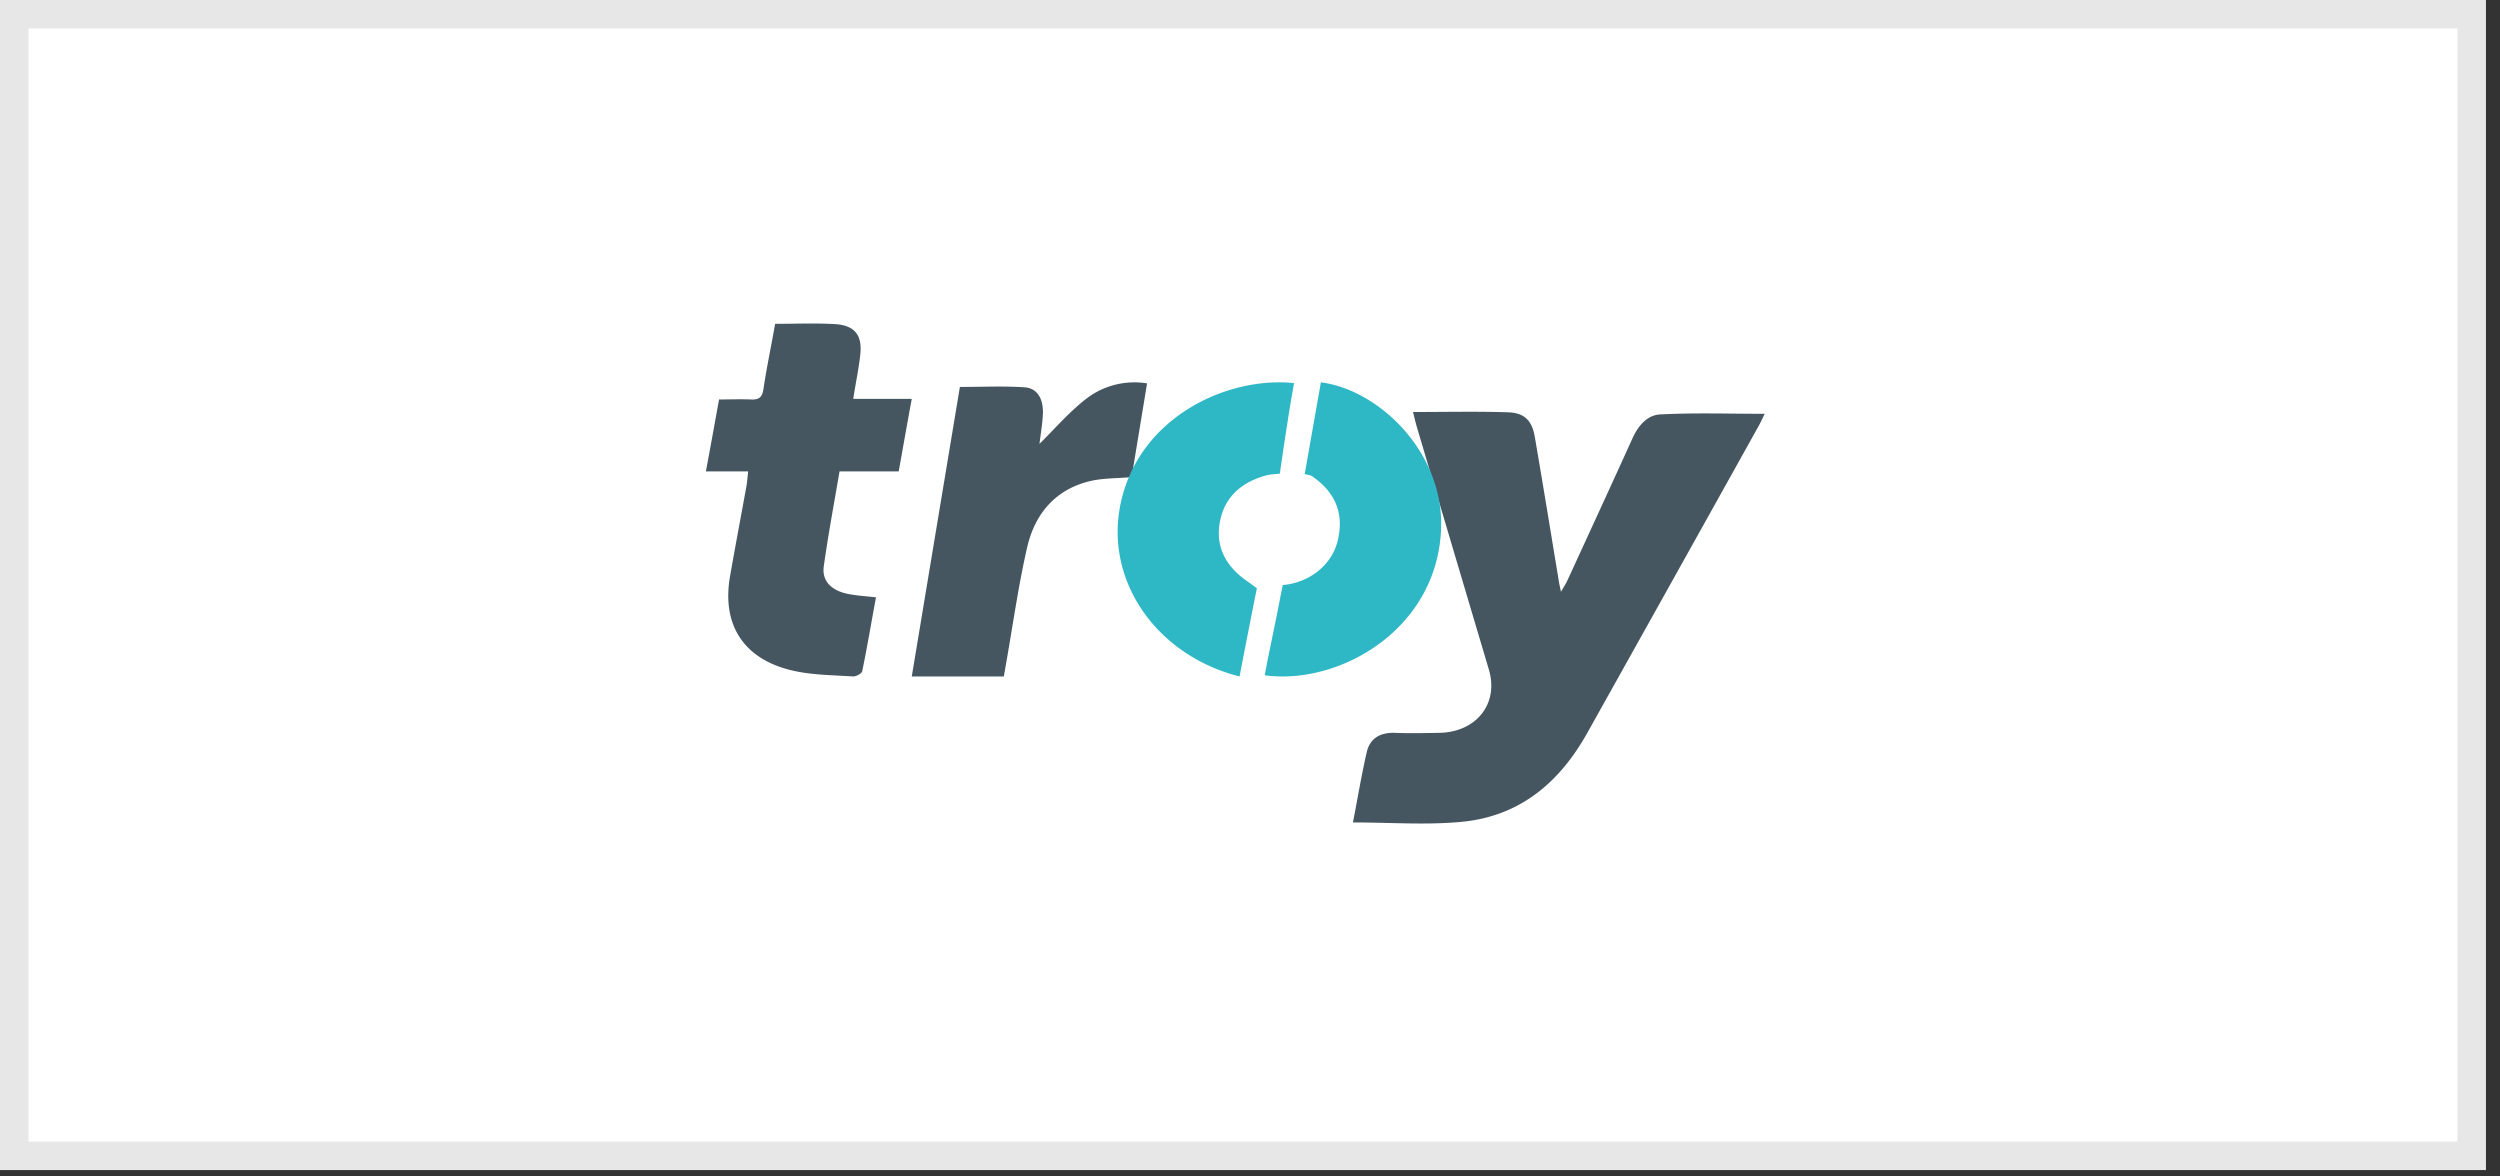
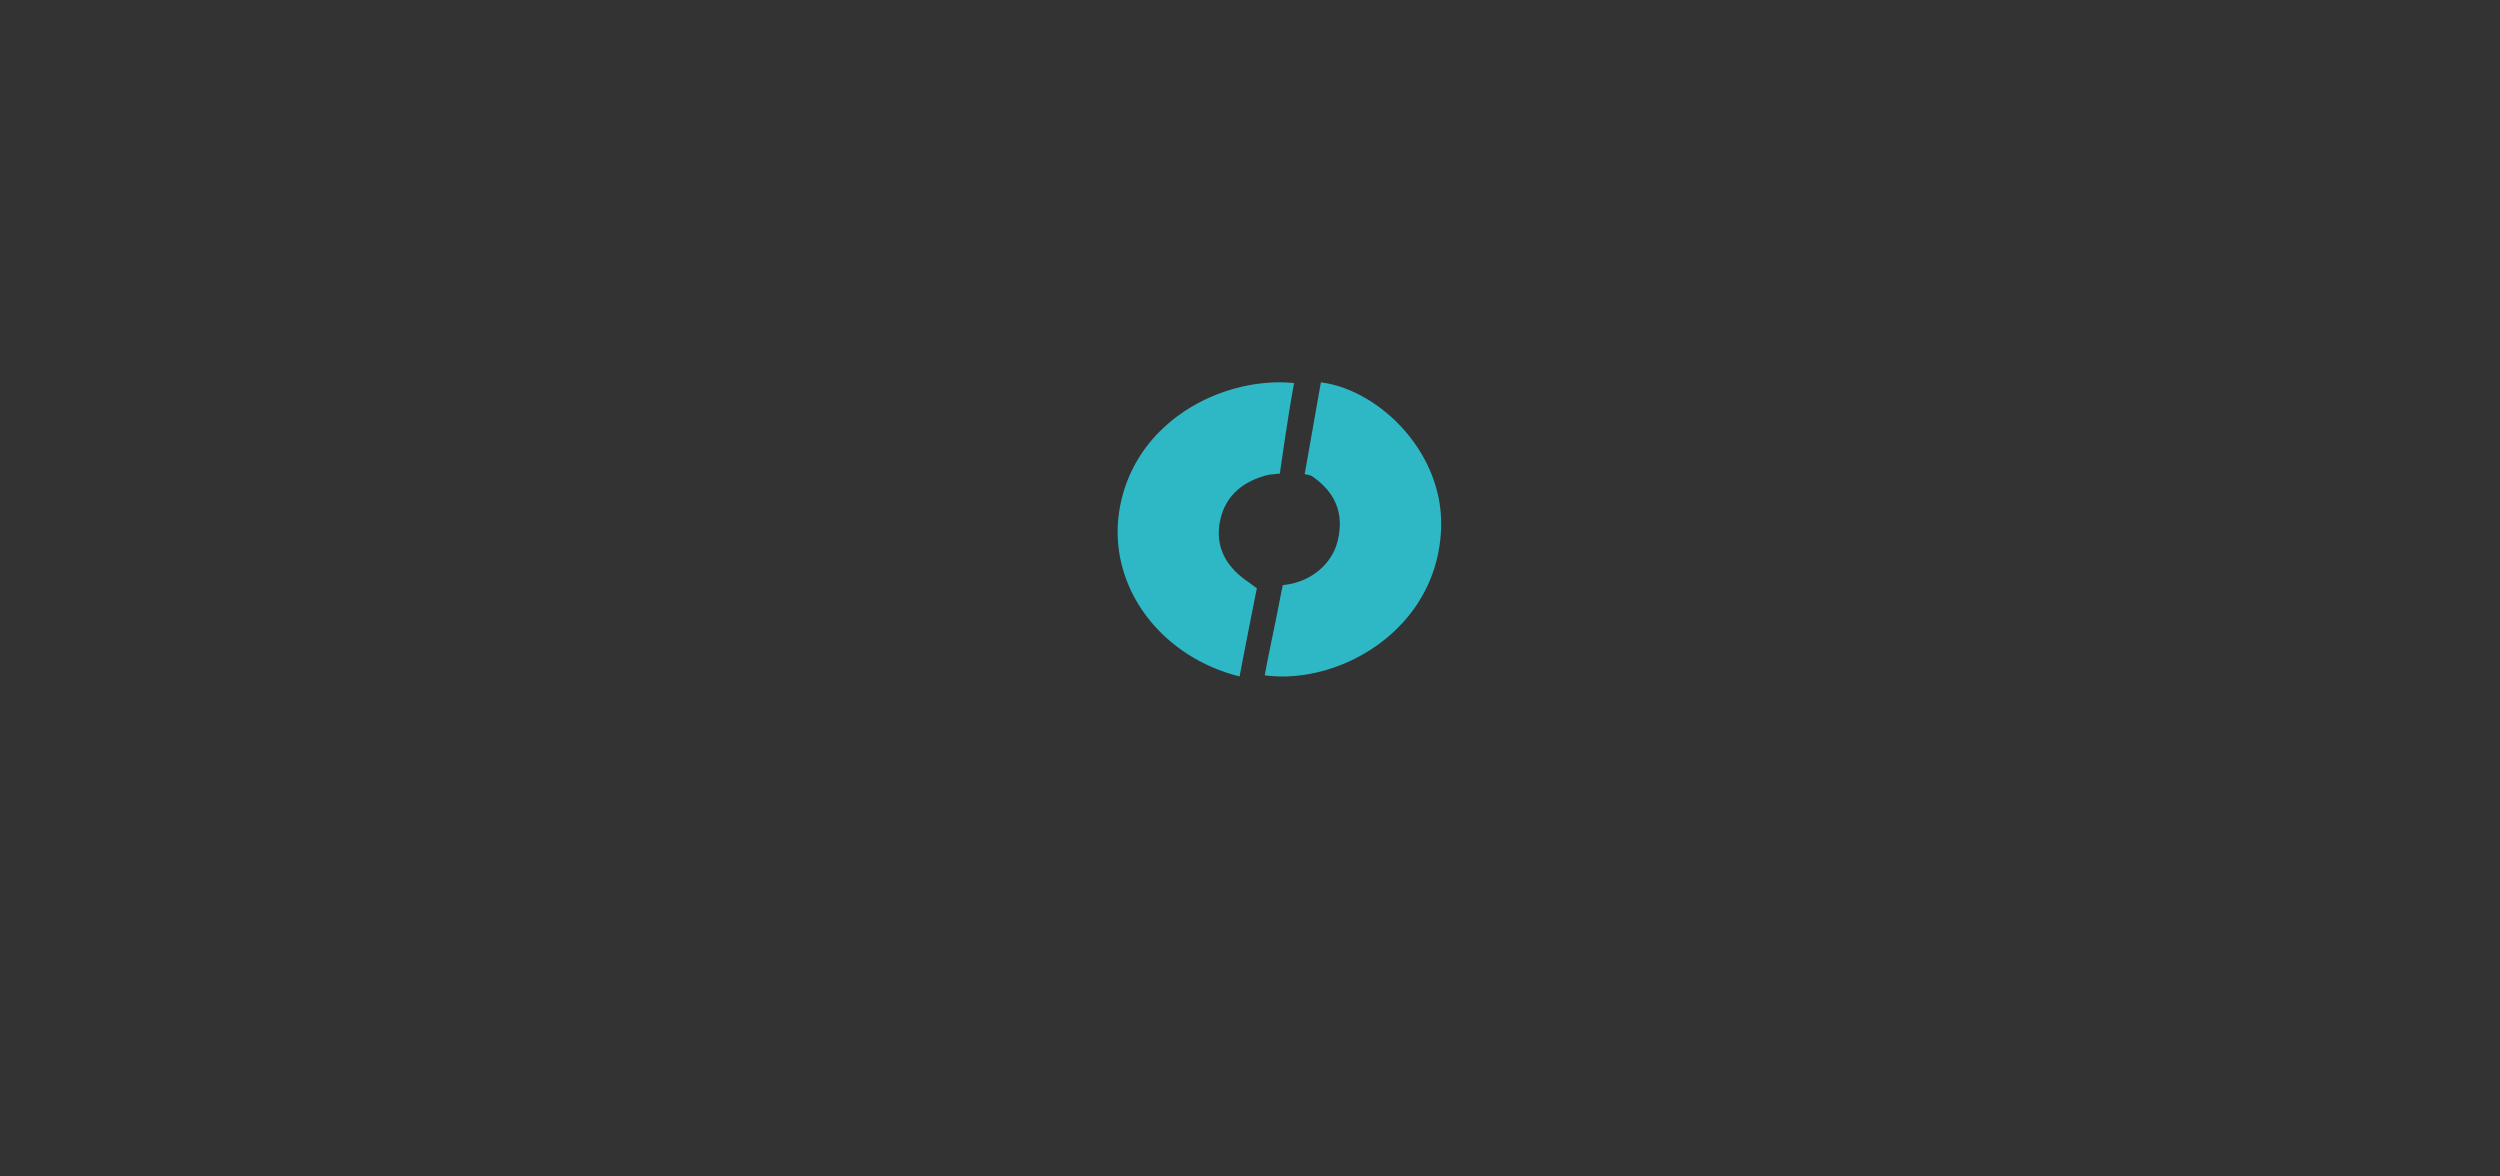
<svg xmlns="http://www.w3.org/2000/svg" width="85" height="40" viewBox="0 0 85 40">
  <rect x="0" y="0" width="85" height="40" fill="#333333" stroke="none" />
  <g fill="none" fill-rule="evenodd">
-     <path fill="#FFF" stroke="#E7E7E7" stroke-width=".969" d="M.484.484v38.814h83.554V.484H.484z" />
    <g fill-rule="nonzero">
-       <path fill="#455661" d="M48.043 14.008c1.126 0 2.177-.024 3.226.01.562.018.818.28.913.83.285 1.655.553 3.31.828 4.97.012.069.029.135.063.303.11-.19.177-.293.227-.404.737-1.603 1.476-3.206 2.203-4.81.19-.421.496-.8.955-.817 1.164-.06 2.333-.02 3.542-.02-.076.153-.138.296-.216.432-1.937 3.477-3.88 6.955-5.826 10.435-.916 1.63-2.245 2.808-4.247 3.004-1.204.118-2.434.022-3.711.022.157-.801.288-1.603.47-2.393.107-.46.451-.672.962-.653.511.02.99.008 1.486 0 1.274-.014 2.048-.987 1.704-2.15-.82-2.758-1.638-5.515-2.455-8.27-.04-.14-.072-.277-.124-.489zM25.438 16.027H24c.159-.838.298-1.624.448-2.445.389 0 .736-.014 1.084 0 .266.014.38-.067.424-.342.107-.736.266-1.467.398-2.23.698 0 1.368-.029 2.035.01s.932.376.862 1.023c-.051.491-.159.979-.24 1.519H31c-.159.854-.297 1.649-.444 2.465h-2.012c-.184 1.083-.388 2.166-.536 3.234-.068.504.273.833.862.94.282.053.573.07.914.108-.159.848-.297 1.682-.468 2.51-.018.082-.214.188-.318.18-.693-.046-1.404-.046-2.074-.205-1.654-.392-2.39-1.563-2.102-3.204.178-1.02.372-2.037.556-3.055.027-.152.036-.306.06-.508zM31 23l1.636-9.844c.756 0 1.482-.036 2.202.013.415.03.622.362.622.84-.01.388-.082.775-.118 1.083.49-.482.981-1.054 1.555-1.507a2.683 2.683 0 0 1 2.103-.55l-.524 3.186c-.512.047-.988.032-1.437.142-1.135.278-1.85 1.085-2.117 2.252-.286 1.245-.466 2.516-.686 3.777L34.13 23H31z" />
-       <path fill="#2EB7C5" d="M44 13.025c-.183.944-.486 3.08-.486 3.08s-.334.025-.414.045c-.875.224-1.43.728-1.606 1.508-.193.854.13 1.567.916 2.107.054.037.323.236.323.236s-.41 2.053-.587 2.999c-2.796-.707-4.55-3.196-4.066-5.772.563-2.994 3.597-4.442 5.92-4.203zM43 22.96c.169-.908.366-1.78.531-2.658l.083-.409c.1-.01.198-.026.296-.046.826-.182 1.452-.795 1.592-1.558.183-.87-.12-1.579-.916-2.113a1.01 1.01 0 0 0-.227-.053L44.91 13c1.962.247 4.176 2.367 4.088 4.954-.117 3.463-3.482 5.351-5.997 5.006z" />
+       <path fill="#2EB7C5" d="M44 13.025c-.183.944-.486 3.08-.486 3.08s-.334.025-.414.045c-.875.224-1.43.728-1.606 1.508-.193.854.13 1.567.916 2.107.054.037.323.236.323.236s-.41 2.053-.587 2.999c-2.796-.707-4.55-3.196-4.066-5.772.563-2.994 3.597-4.442 5.92-4.203zM43 22.96c.169-.908.366-1.78.531-2.658l.083-.409c.1-.01.198-.026.296-.046.826-.182 1.452-.795 1.592-1.558.183-.87-.12-1.579-.916-2.113a1.01 1.01 0 0 0-.227-.053L44.91 13c1.962.247 4.176 2.367 4.088 4.954-.117 3.463-3.482 5.351-5.997 5.006" />
    </g>
  </g>
</svg>